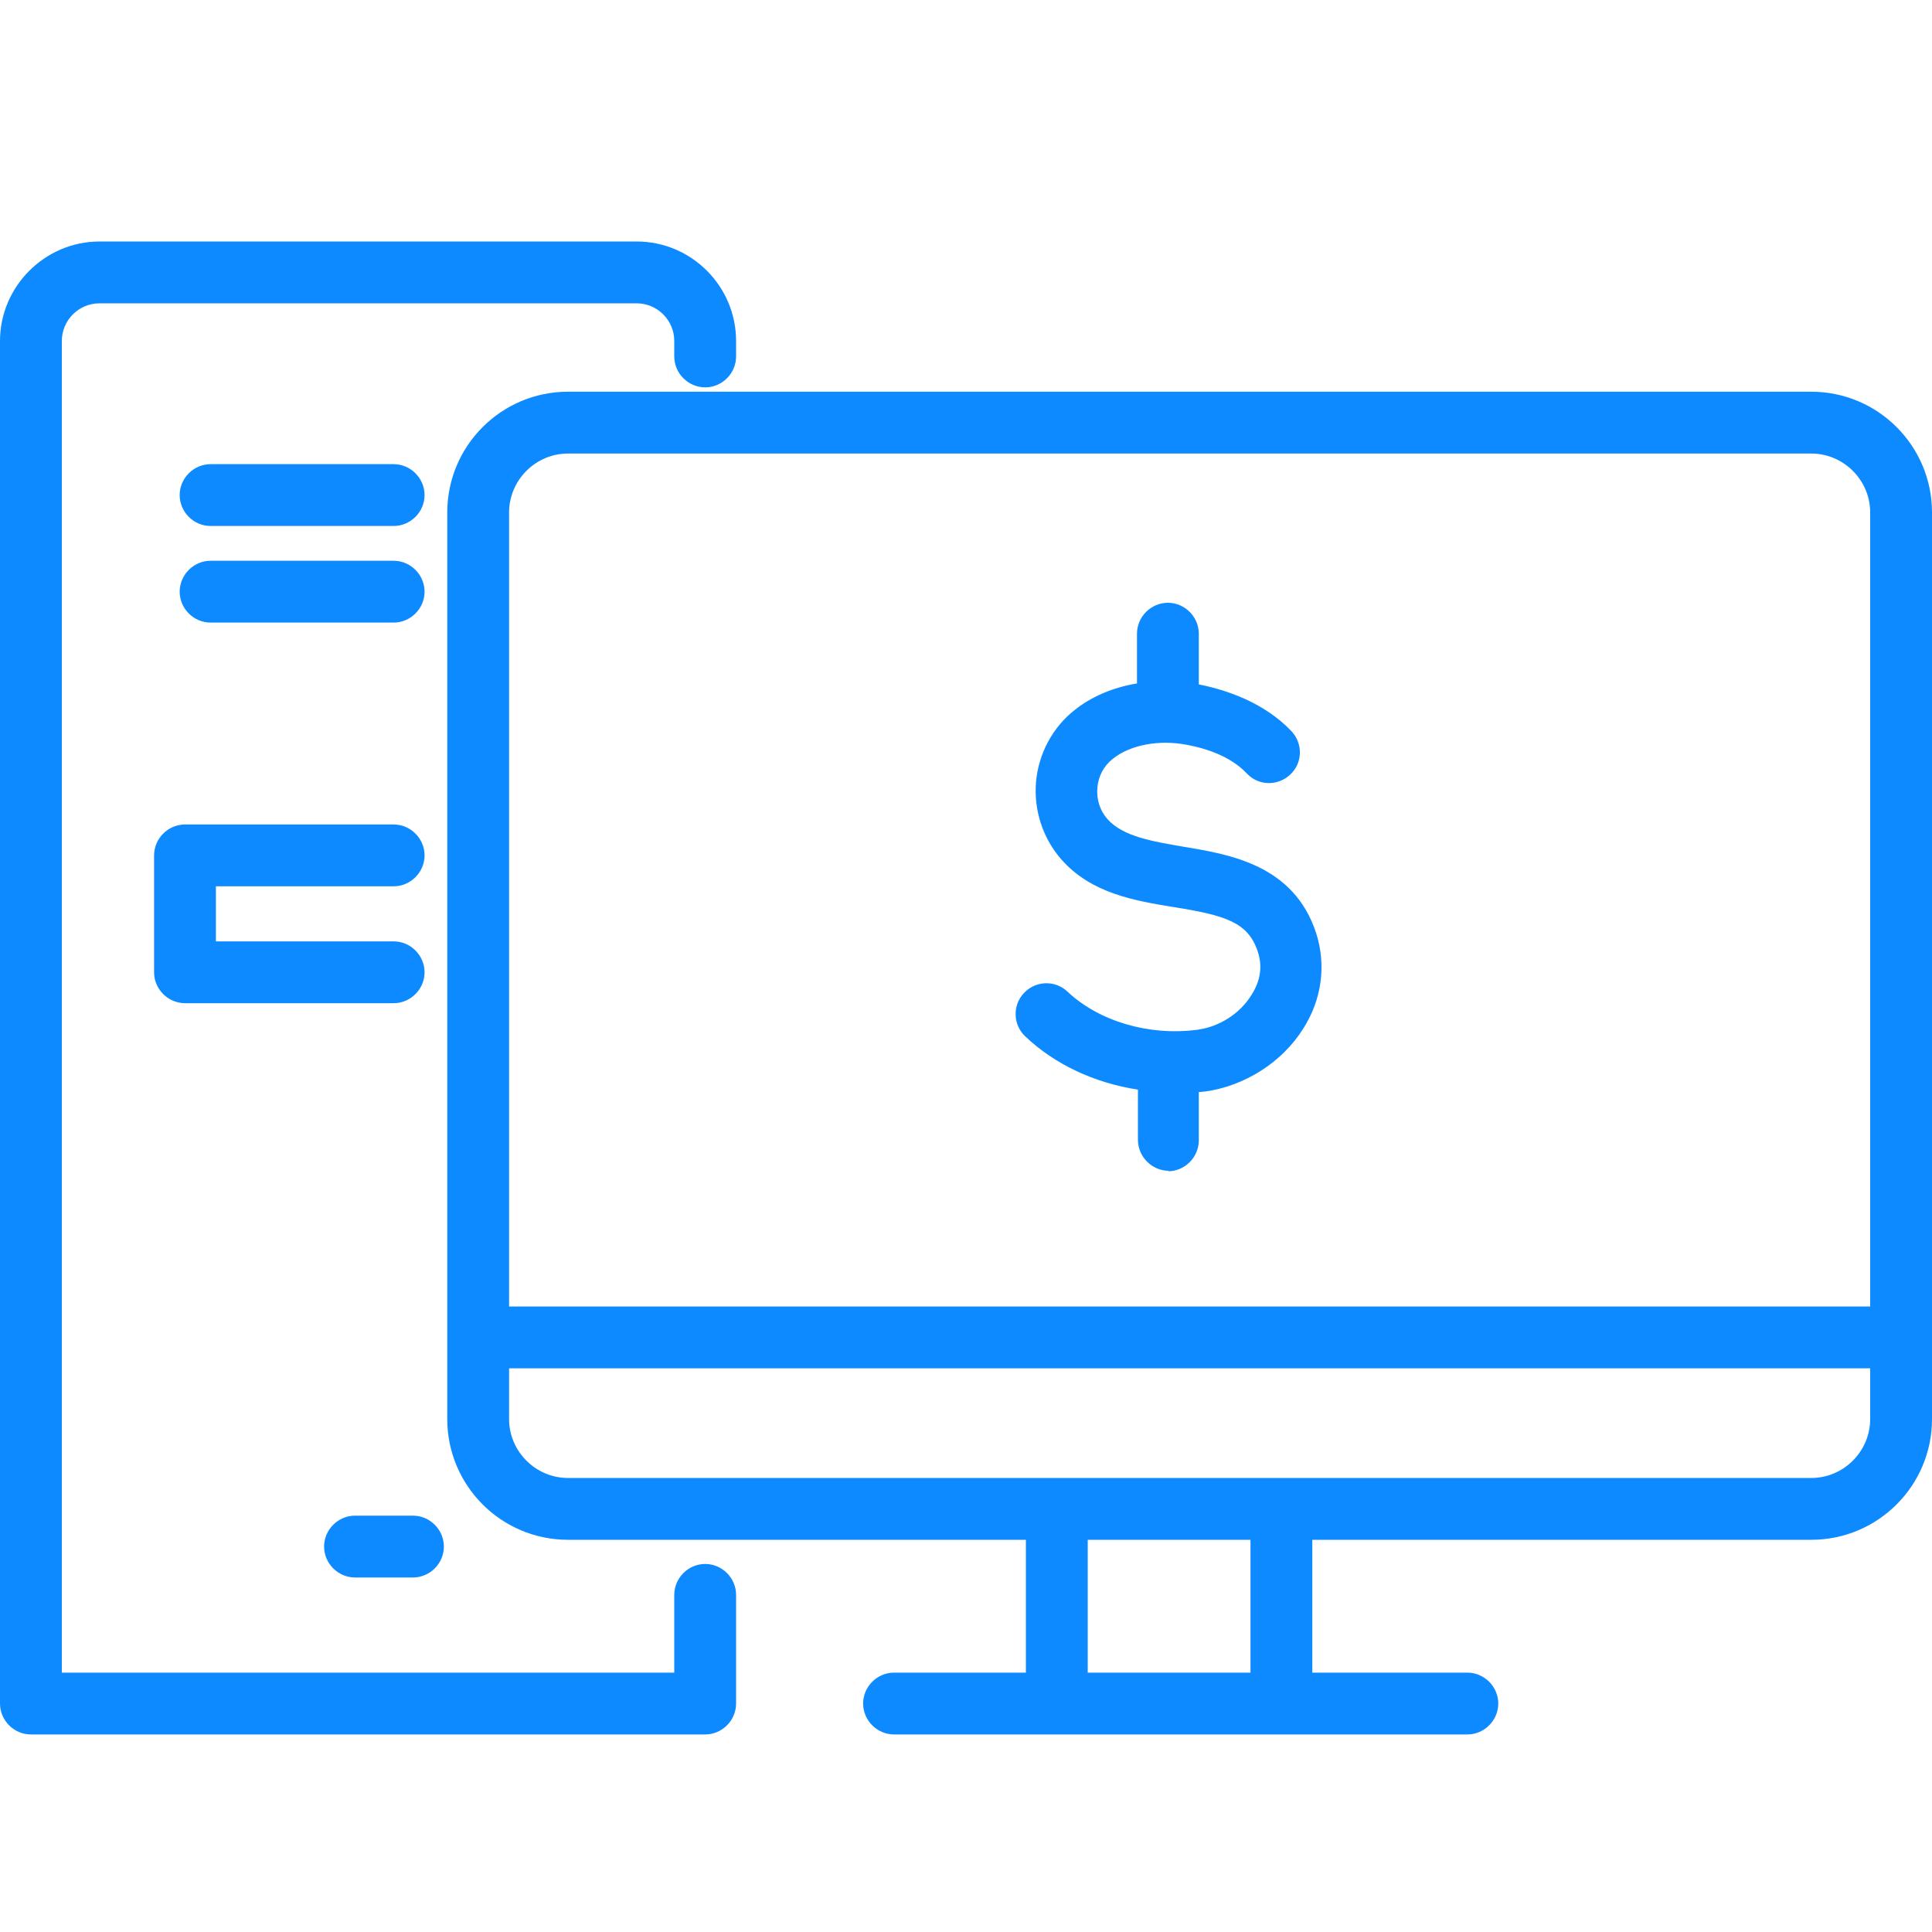
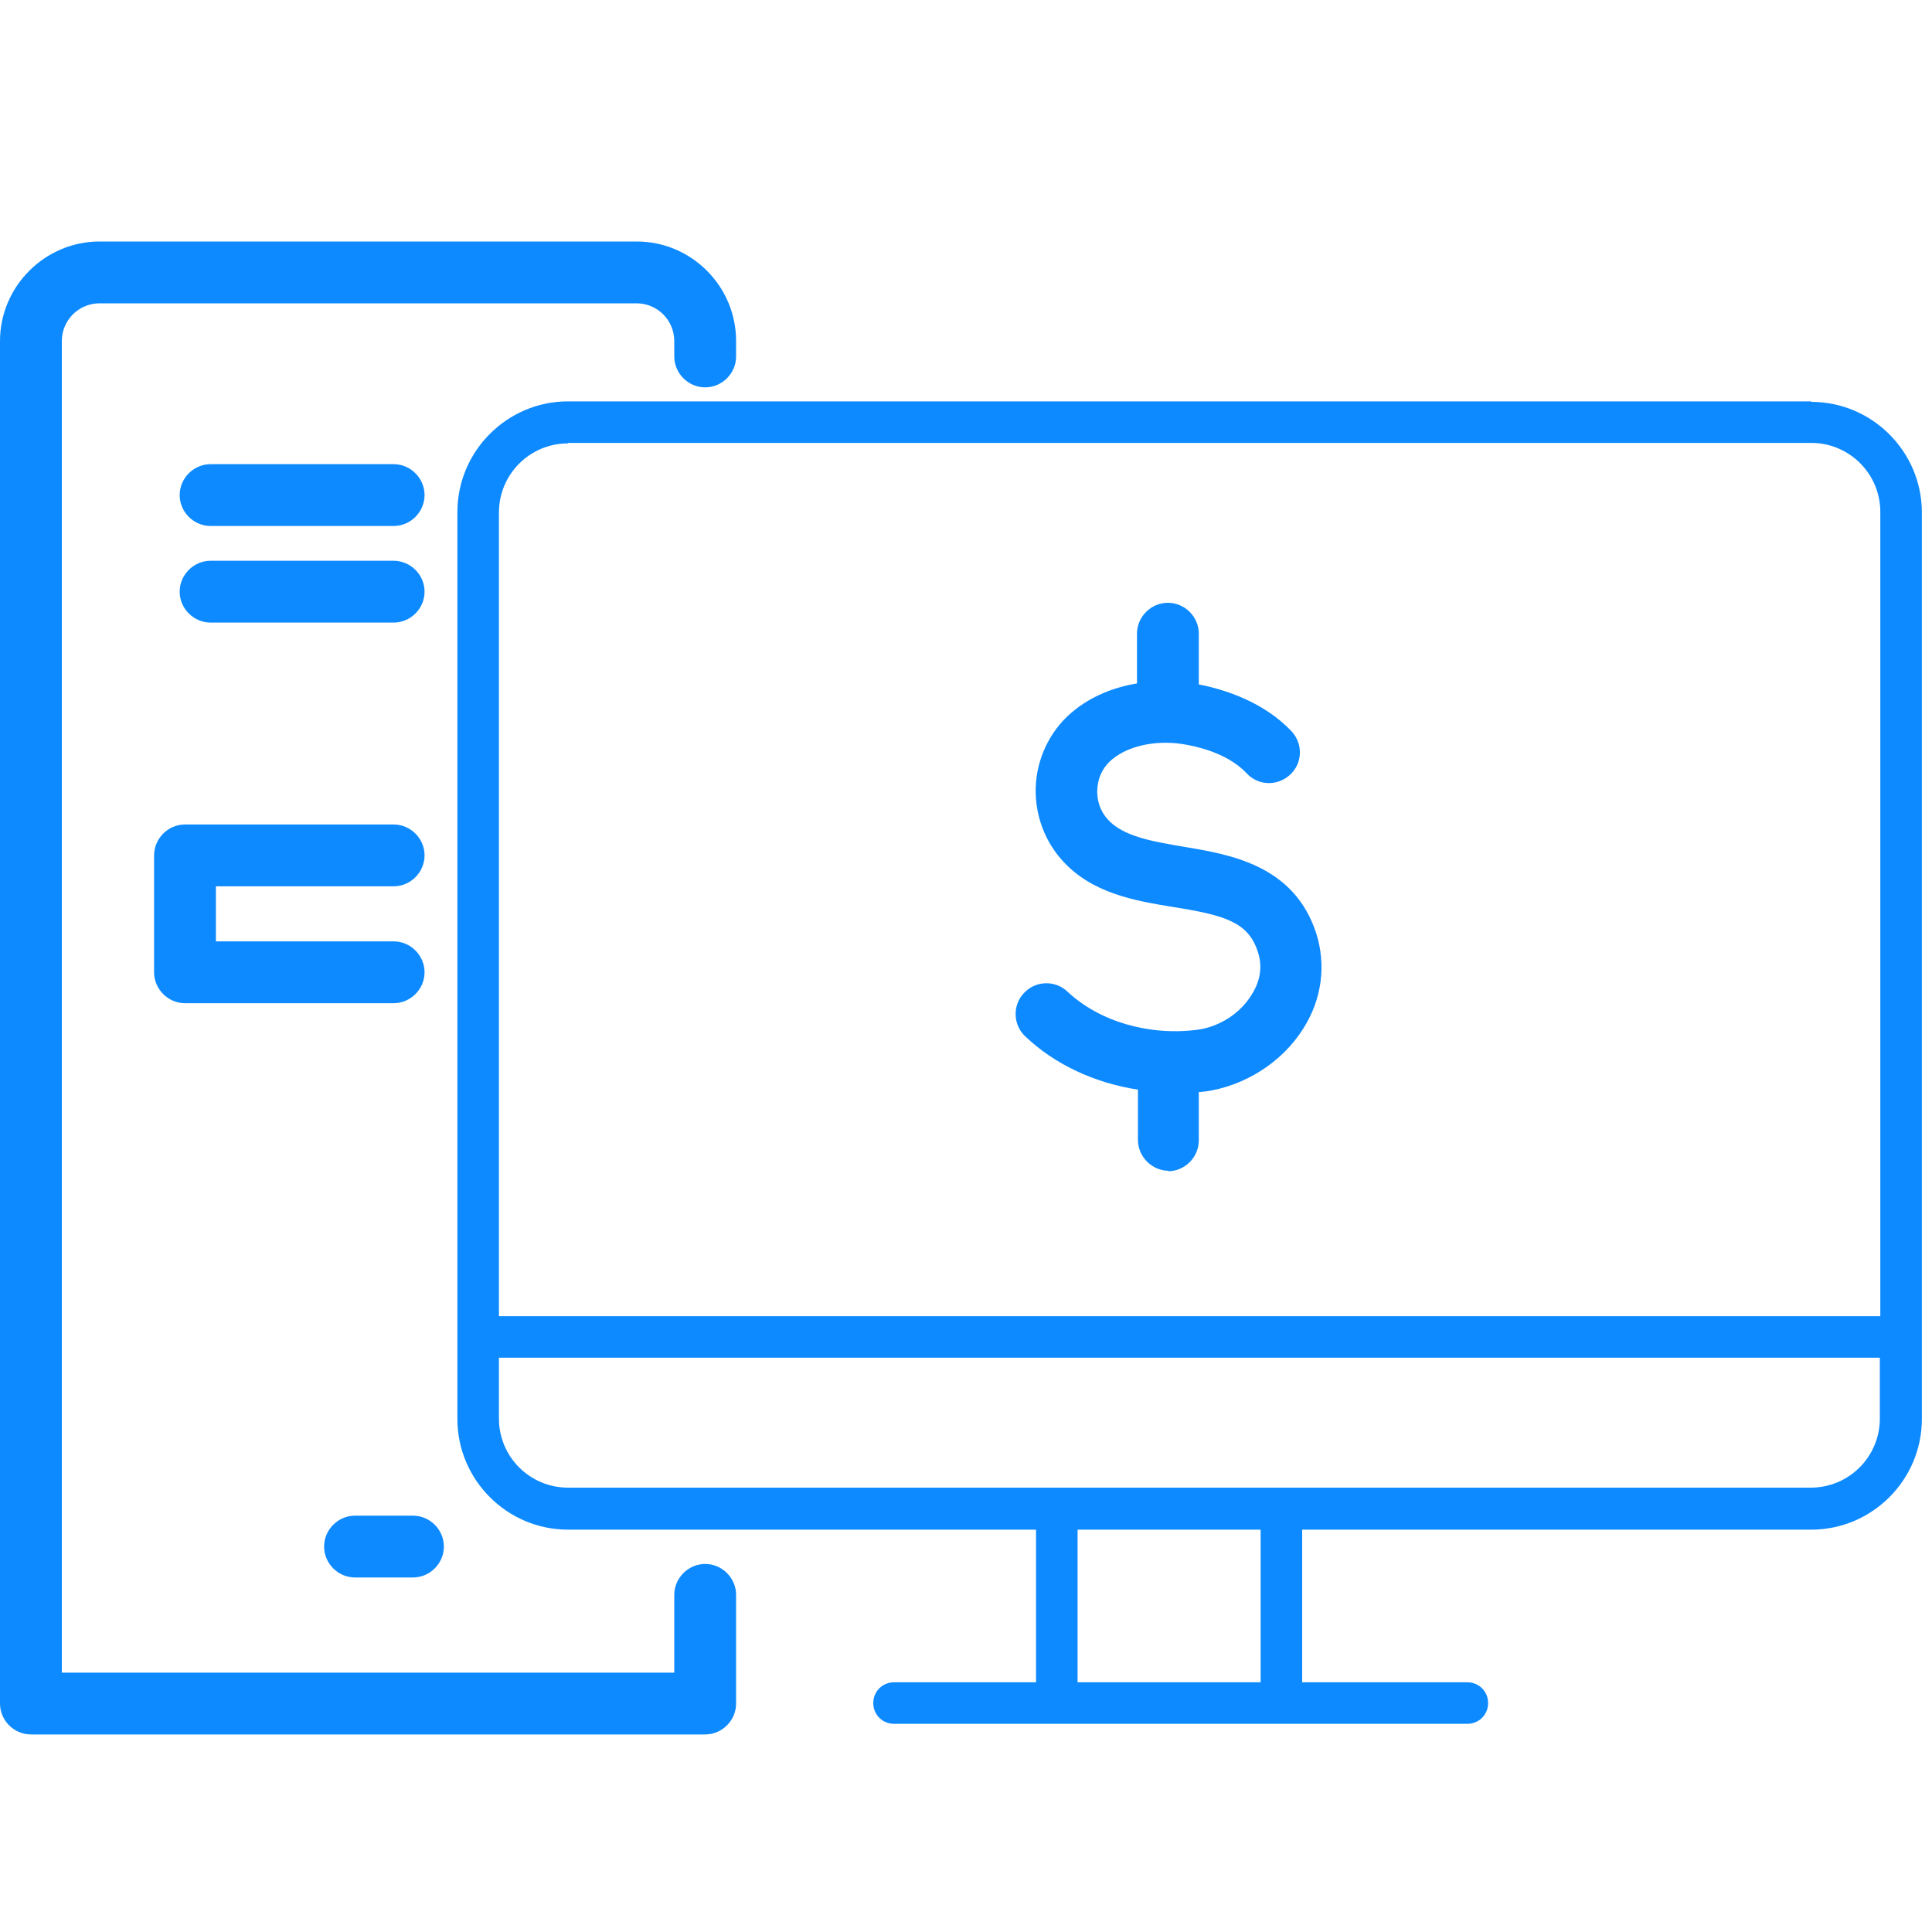
<svg xmlns="http://www.w3.org/2000/svg" width="40" height="40" viewBox="0 0 40 40" fill="none">
  <g clip-path="url(#clip0_6338_2572)">
    <path d="M14.6 32.59C14.36 32.59 14.17 32.78 14.17 33.02V34.84H1.07V7.06C1.07 6.51 1.52 6.07 2.06 6.07H13.18C13.73 6.07 14.17 6.52 14.17 7.06V7.38C14.17 7.62 14.36 7.81 14.6 7.81C14.84 7.81 15.03 7.62 15.03 7.38V7.06C15.03 6.04 14.2 5.2 13.17 5.2H2.06C1.04 5.21 0.21 6.04 0.21 7.06V35.27C0.21 35.51 0.4 35.7 0.64 35.7H14.6C14.84 35.7 15.03 35.51 15.03 35.27V33.02C15.03 32.78 14.84 32.59 14.6 32.59Z" fill="#0D8AFF" />
    <path d="M14.6 35.91H0.64C0.29 35.91 0 35.62 0 35.27V7.06C0 5.93 0.93 5 2.06 5H13.18C14.32 5 15.24 5.93 15.24 7.06V7.38C15.24 7.73 14.95 8.02 14.6 8.02C14.25 8.02 13.96 7.73 13.96 7.38V7.06C13.96 6.63 13.61 6.28 13.18 6.28H2.06C1.63 6.28 1.28 6.63 1.28 7.06V34.63H13.96V33.02C13.96 32.67 14.25 32.38 14.6 32.38C14.95 32.38 15.24 32.67 15.24 33.02V35.27C15.24 35.62 14.95 35.91 14.6 35.91V35.91ZM2.06 5.42C1.16 5.42 0.42 6.16 0.42 7.06V35.27C0.42 35.39 0.52 35.49 0.64 35.49H14.6C14.72 35.49 14.82 35.39 14.82 35.27V33.02C14.82 32.9 14.72 32.8 14.6 32.8C14.48 32.8 14.38 32.9 14.38 33.02V35.05H0.86V7.06C0.86 6.4 1.4 5.86 2.06 5.86H13.18C13.84 5.86 14.38 6.4 14.38 7.06V7.38C14.38 7.5 14.48 7.6 14.6 7.6C14.72 7.6 14.82 7.5 14.82 7.38V7.06C14.82 6.15 14.08 5.41 13.17 5.41H2.06V5.42Z" fill="#0D8AFF" />
    <path d="M7.35 32.45H8.55C8.79 32.45 8.98 32.26 8.98 32.02C8.98 31.78 8.79 31.59 8.55 31.59H7.35C7.11 31.59 6.92 31.78 6.92 32.02C6.92 32.26 7.11 32.45 7.35 32.45V32.45Z" fill="#0D8AFF" />
    <path d="M8.55 32.66H7.35C7 32.66 6.71 32.37 6.71 32.02C6.71 31.67 7 31.38 7.35 31.38H8.55C8.9 31.38 9.19 31.67 9.19 32.02C9.19 32.37 8.9 32.66 8.55 32.66ZM7.35 31.8C7.23 31.8 7.13 31.9 7.13 32.02C7.13 32.14 7.23 32.24 7.35 32.24H8.55C8.67 32.24 8.77 32.14 8.77 32.02C8.77 31.9 8.67 31.8 8.55 31.8H7.35Z" fill="#0D8AFF" />
    <path d="M4.36 10.68H8.15C8.39 10.68 8.58 10.49 8.58 10.25C8.58 10.01 8.39 9.82 8.15 9.82H4.36C4.12 9.82 3.93 10.01 3.93 10.25C3.93 10.49 4.12 10.68 4.36 10.68Z" fill="#0D8AFF" />
    <path d="M8.15 10.89H4.36C4.01 10.89 3.72 10.6 3.72 10.25C3.72 9.9 4.01 9.61 4.36 9.61H8.15C8.5 9.61 8.79 9.9 8.79 10.25C8.79 10.6 8.5 10.89 8.15 10.89ZM4.36 10.03C4.24 10.03 4.14 10.13 4.14 10.25C4.14 10.37 4.24 10.47 4.36 10.47H8.15C8.27 10.47 8.37 10.37 8.37 10.25C8.37 10.13 8.27 10.03 8.15 10.03H4.36Z" fill="#0D8AFF" />
    <path d="M4.36 12.68H8.15C8.39 12.68 8.58 12.49 8.58 12.25C8.58 12.01 8.39 11.82 8.15 11.82H4.36C4.12 11.82 3.93 12.01 3.93 12.25C3.93 12.49 4.12 12.68 4.36 12.68Z" fill="#0D8AFF" />
    <path d="M8.15 12.89H4.36C4.01 12.89 3.72 12.6 3.72 12.25C3.72 11.9 4.01 11.61 4.36 11.61H8.15C8.5 11.61 8.79 11.9 8.79 12.25C8.79 12.6 8.5 12.89 8.15 12.89ZM4.36 12.03C4.24 12.03 4.14 12.13 4.14 12.25C4.14 12.37 4.24 12.47 4.36 12.47H8.15C8.27 12.47 8.37 12.37 8.37 12.25C8.37 12.13 8.27 12.03 8.15 12.03H4.36Z" fill="#0D8AFF" />
    <path d="M3.4 17.7V20.12C3.4 20.36 3.59 20.55 3.83 20.55H8.15C8.39 20.55 8.58 20.36 8.58 20.12C8.58 19.88 8.39 19.69 8.15 19.69H4.26V18.13H8.15C8.39 18.13 8.58 17.94 8.58 17.7C8.58 17.46 8.39 17.27 8.15 17.27H3.83C3.59 17.27 3.4 17.46 3.4 17.7Z" fill="#0D8AFF" />
    <path d="M8.15 20.77H3.83C3.48 20.77 3.19 20.48 3.19 20.13V17.71C3.19 17.36 3.48 17.07 3.83 17.07H8.15C8.5 17.07 8.79 17.36 8.79 17.71C8.79 18.06 8.5 18.35 8.15 18.35H4.47V19.49H8.15C8.5 19.49 8.79 19.78 8.79 20.13C8.79 20.48 8.5 20.77 8.15 20.77V20.77ZM3.83 17.49C3.71 17.49 3.61 17.59 3.61 17.71V20.13C3.61 20.25 3.71 20.35 3.83 20.35H8.15C8.27 20.35 8.37 20.25 8.37 20.13C8.37 20.01 8.27 19.91 8.15 19.91H4.05V17.93H8.15C8.27 17.93 8.37 17.83 8.37 17.71C8.37 17.59 8.27 17.49 8.15 17.49H3.83V17.49Z" fill="#0D8AFF" />
    <path d="M37.5 8.31H11.76C10.5 8.31 9.47 9.34 9.47 10.6V29.38C9.47 30.64 10.5 31.67 11.76 31.67H21.45V34.83H18.51C18.27 34.83 18.08 35.02 18.08 35.26C18.08 35.5 18.27 35.69 18.51 35.69H30.38C30.62 35.69 30.81 35.5 30.81 35.26C30.81 35.02 30.62 34.83 30.38 34.83H26.96V31.67H37.5C38.76 31.67 39.79 30.64 39.79 29.38V10.61C39.79 9.35 38.76 8.32 37.5 8.32V8.31ZM11.76 9.17H37.5C38.29 9.17 38.93 9.81 38.93 10.6V27.25H10.33V10.61C10.33 9.82 10.97 9.18 11.76 9.18V9.17ZM26.1 34.83H22.31V31.67H26.1V34.83ZM37.5 30.8H11.76C10.97 30.8 10.33 30.16 10.33 29.37V28.11H38.92V29.37C38.92 30.16 38.28 30.8 37.49 30.8H37.5Z" fill="#0D8AFF" />
-     <path d="M30.38 35.91H18.51C18.16 35.91 17.87 35.62 17.87 35.27C17.87 34.92 18.16 34.63 18.51 34.63H21.24V31.88H11.76C10.38 31.88 9.26 30.76 9.26 29.38V10.61C9.26 9.23 10.38 8.11 11.76 8.11H37.5C38.88 8.11 40 9.23 40 10.61V29.38C40 30.76 38.88 31.88 37.5 31.88H27.17V34.63H30.38C30.73 34.63 31.02 34.92 31.02 35.27C31.02 35.62 30.73 35.91 30.38 35.91V35.91ZM18.51 35.05C18.39 35.05 18.29 35.15 18.29 35.27C18.29 35.39 18.39 35.49 18.51 35.49H30.38C30.5 35.49 30.6 35.39 30.6 35.27C30.6 35.15 30.5 35.05 30.38 35.05H26.75V31.47H37.5C38.65 31.47 39.58 30.54 39.58 29.39V10.61C39.58 9.46 38.65 8.53 37.5 8.53H11.76C10.61 8.53 9.68 9.46 9.68 10.61V29.38C9.68 30.53 10.61 31.46 11.76 31.46H21.65V35.04H18.51V35.05ZM26.31 35.05H22.1V31.47H26.31V35.05V35.05ZM22.52 34.63H25.89V31.88H22.52V34.63ZM37.5 31.02H11.76C10.86 31.02 10.12 30.29 10.12 29.38V27.91H39.13V29.38C39.13 30.28 38.4 31.02 37.49 31.02H37.5ZM10.54 28.33V29.38C10.54 30.05 11.09 30.6 11.76 30.6H37.5C38.17 30.6 38.72 30.05 38.72 29.38V28.33H10.54ZM39.13 27.47H10.13V10.61C10.13 9.71 10.86 8.97 11.77 8.97H37.51C38.41 8.97 39.15 9.7 39.15 10.61V27.46L39.13 27.47ZM10.54 27.05H38.72V10.61C38.72 9.94 38.17 9.39 37.5 9.39H11.76C11.09 9.39 10.54 9.94 10.54 10.61V27.05V27.05Z" fill="#0D8AFF" />
    <path d="M23.77 22.37V23.59C23.77 23.83 23.96 24.02 24.2 24.02C24.44 24.02 24.63 23.83 24.63 23.59V22.4C24.73 22.4 24.83 22.38 24.93 22.37C25.69 22.27 26.41 21.81 26.82 21.16C27.18 20.6 27.26 19.96 27.07 19.35C26.65 18.06 25.45 17.86 24.49 17.7C23.81 17.59 23.16 17.48 22.8 17.07C22.6 16.85 22.51 16.56 22.54 16.26C22.57 15.96 22.71 15.7 22.94 15.52C23.35 15.2 24.01 15.07 24.64 15.19C25.05 15.27 25.61 15.45 25.99 15.85C26.15 16.02 26.43 16.03 26.6 15.87C26.77 15.71 26.78 15.43 26.62 15.26C26.09 14.7 25.34 14.45 24.81 14.35C24.76 14.34 24.7 14.33 24.65 14.33V13.1C24.65 12.86 24.46 12.67 24.22 12.67C23.98 12.67 23.79 12.86 23.79 13.1V14.31C23.27 14.37 22.78 14.55 22.42 14.84C22.01 15.17 21.74 15.65 21.7 16.18C21.65 16.71 21.83 17.24 22.18 17.64C22.75 18.28 23.62 18.43 24.38 18.55C25.4 18.72 26.04 18.86 26.28 19.61C26.43 20.07 26.28 20.45 26.12 20.69C25.84 21.13 25.36 21.44 24.85 21.5C23.78 21.64 22.69 21.31 21.99 20.66C21.82 20.5 21.54 20.51 21.38 20.68C21.22 20.85 21.23 21.13 21.4 21.29C22.02 21.88 22.88 22.25 23.8 22.36L23.77 22.37Z" fill="#0D8AFF" />
    <path d="M24.2 24.24C23.85 24.24 23.56 23.95 23.56 23.6V22.56C22.65 22.42 21.83 22.03 21.23 21.46C20.97 21.22 20.96 20.81 21.2 20.56C21.44 20.3 21.85 20.29 22.1 20.53C22.76 21.15 23.79 21.45 24.79 21.32C25.24 21.26 25.67 20.99 25.91 20.6C26.04 20.4 26.17 20.08 26.04 19.7C25.84 19.09 25.36 18.95 24.3 18.78C23.5 18.65 22.6 18.5 21.98 17.8C21.59 17.36 21.4 16.77 21.45 16.19C21.5 15.61 21.79 15.06 22.25 14.7C22.6 14.42 23.05 14.23 23.54 14.15V13.12C23.54 12.77 23.83 12.48 24.18 12.48C24.53 12.48 24.82 12.77 24.82 13.12V14.17C25.38 14.28 26.17 14.54 26.74 15.14C26.98 15.4 26.97 15.8 26.71 16.04C26.45 16.28 26.05 16.27 25.81 16.01C25.47 15.65 24.95 15.49 24.57 15.42C24 15.31 23.4 15.42 23.04 15.71C22.85 15.86 22.74 16.07 22.72 16.31C22.7 16.55 22.77 16.78 22.93 16.96C23.25 17.32 23.86 17.42 24.5 17.53C25.47 17.69 26.79 17.91 27.25 19.32C27.46 19.98 27.37 20.69 26.98 21.3C26.54 22 25.76 22.49 24.94 22.6C24.9 22.6 24.86 22.61 24.82 22.61V23.61C24.82 23.96 24.53 24.25 24.18 24.25L24.2 24.24ZM21.67 20.77C21.61 20.77 21.55 20.79 21.51 20.84C21.43 20.93 21.43 21.07 21.52 21.16C22.1 21.7 22.91 22.06 23.8 22.17L23.98 22.19V23.6C23.98 23.72 24.08 23.82 24.2 23.82C24.32 23.82 24.42 23.72 24.42 23.6V22.21H24.62C24.72 22.19 24.81 22.18 24.91 22.17C25.61 22.08 26.28 21.65 26.65 21.06C26.97 20.55 27.05 19.97 26.88 19.43C26.5 18.26 25.42 18.08 24.46 17.92C23.74 17.8 23.06 17.69 22.64 17.22C22.4 16.95 22.29 16.61 22.32 16.26C22.35 15.91 22.52 15.59 22.8 15.37C23.25 15.01 23.99 14.87 24.67 15C25.11 15.08 25.72 15.28 26.13 15.72C26.21 15.81 26.36 15.81 26.44 15.72C26.53 15.64 26.53 15.49 26.44 15.41C25.95 14.88 25.24 14.66 24.74 14.56C24.71 14.56 24.67 14.55 24.64 14.55L24.41 14.52V13.11C24.41 12.99 24.31 12.89 24.19 12.89C24.07 12.89 23.97 12.99 23.97 13.11V14.51L23.79 14.53C23.3 14.59 22.85 14.76 22.52 15.02C22.15 15.31 21.92 15.75 21.88 16.22C21.84 16.69 21.99 17.17 22.31 17.52C22.83 18.11 23.66 18.24 24.38 18.37C25.33 18.53 26.15 18.66 26.45 19.57C26.62 20.1 26.45 20.55 26.27 20.83C25.96 21.32 25.42 21.66 24.85 21.74C23.73 21.89 22.56 21.54 21.82 20.84C21.78 20.8 21.72 20.78 21.67 20.78V20.77Z" fill="#0D8AFF" />
  </g>
  <defs>
    <clipPath id="clip0_6338_2572">
      <rect width="40" height="30.91" fill="white" transform="translate(0 5)" />
    </clipPath>
  </defs>
</svg>